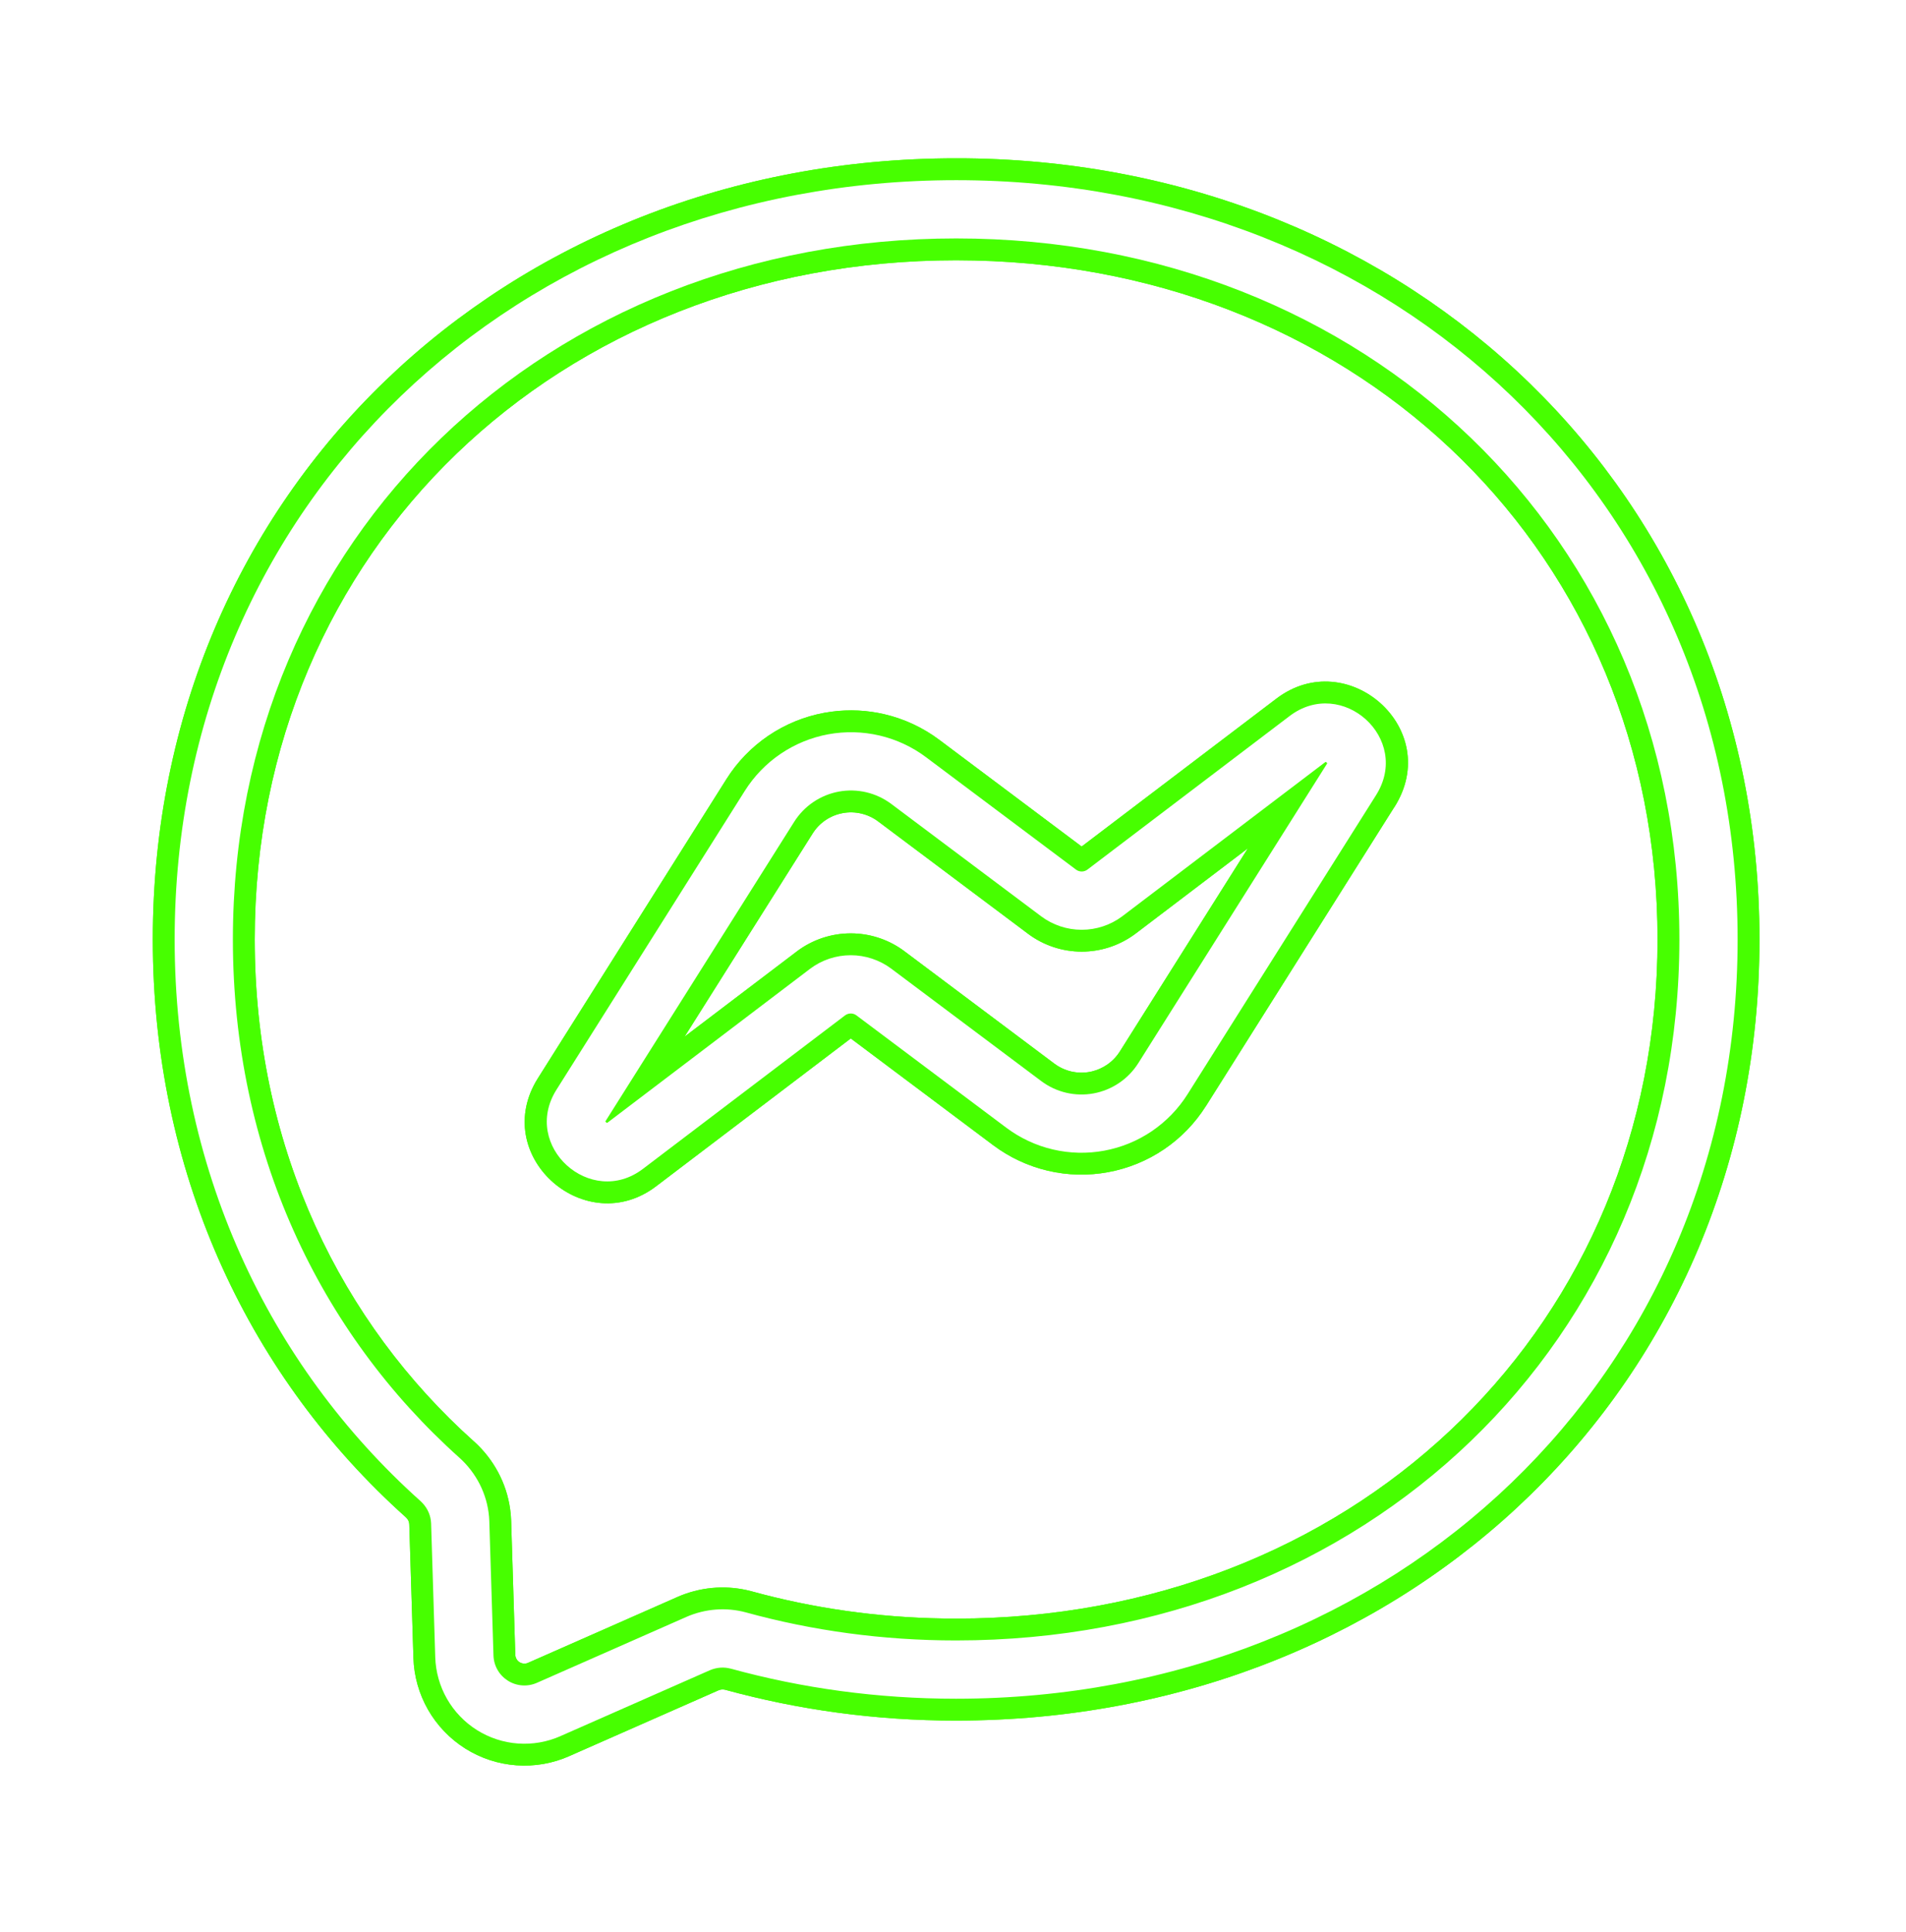
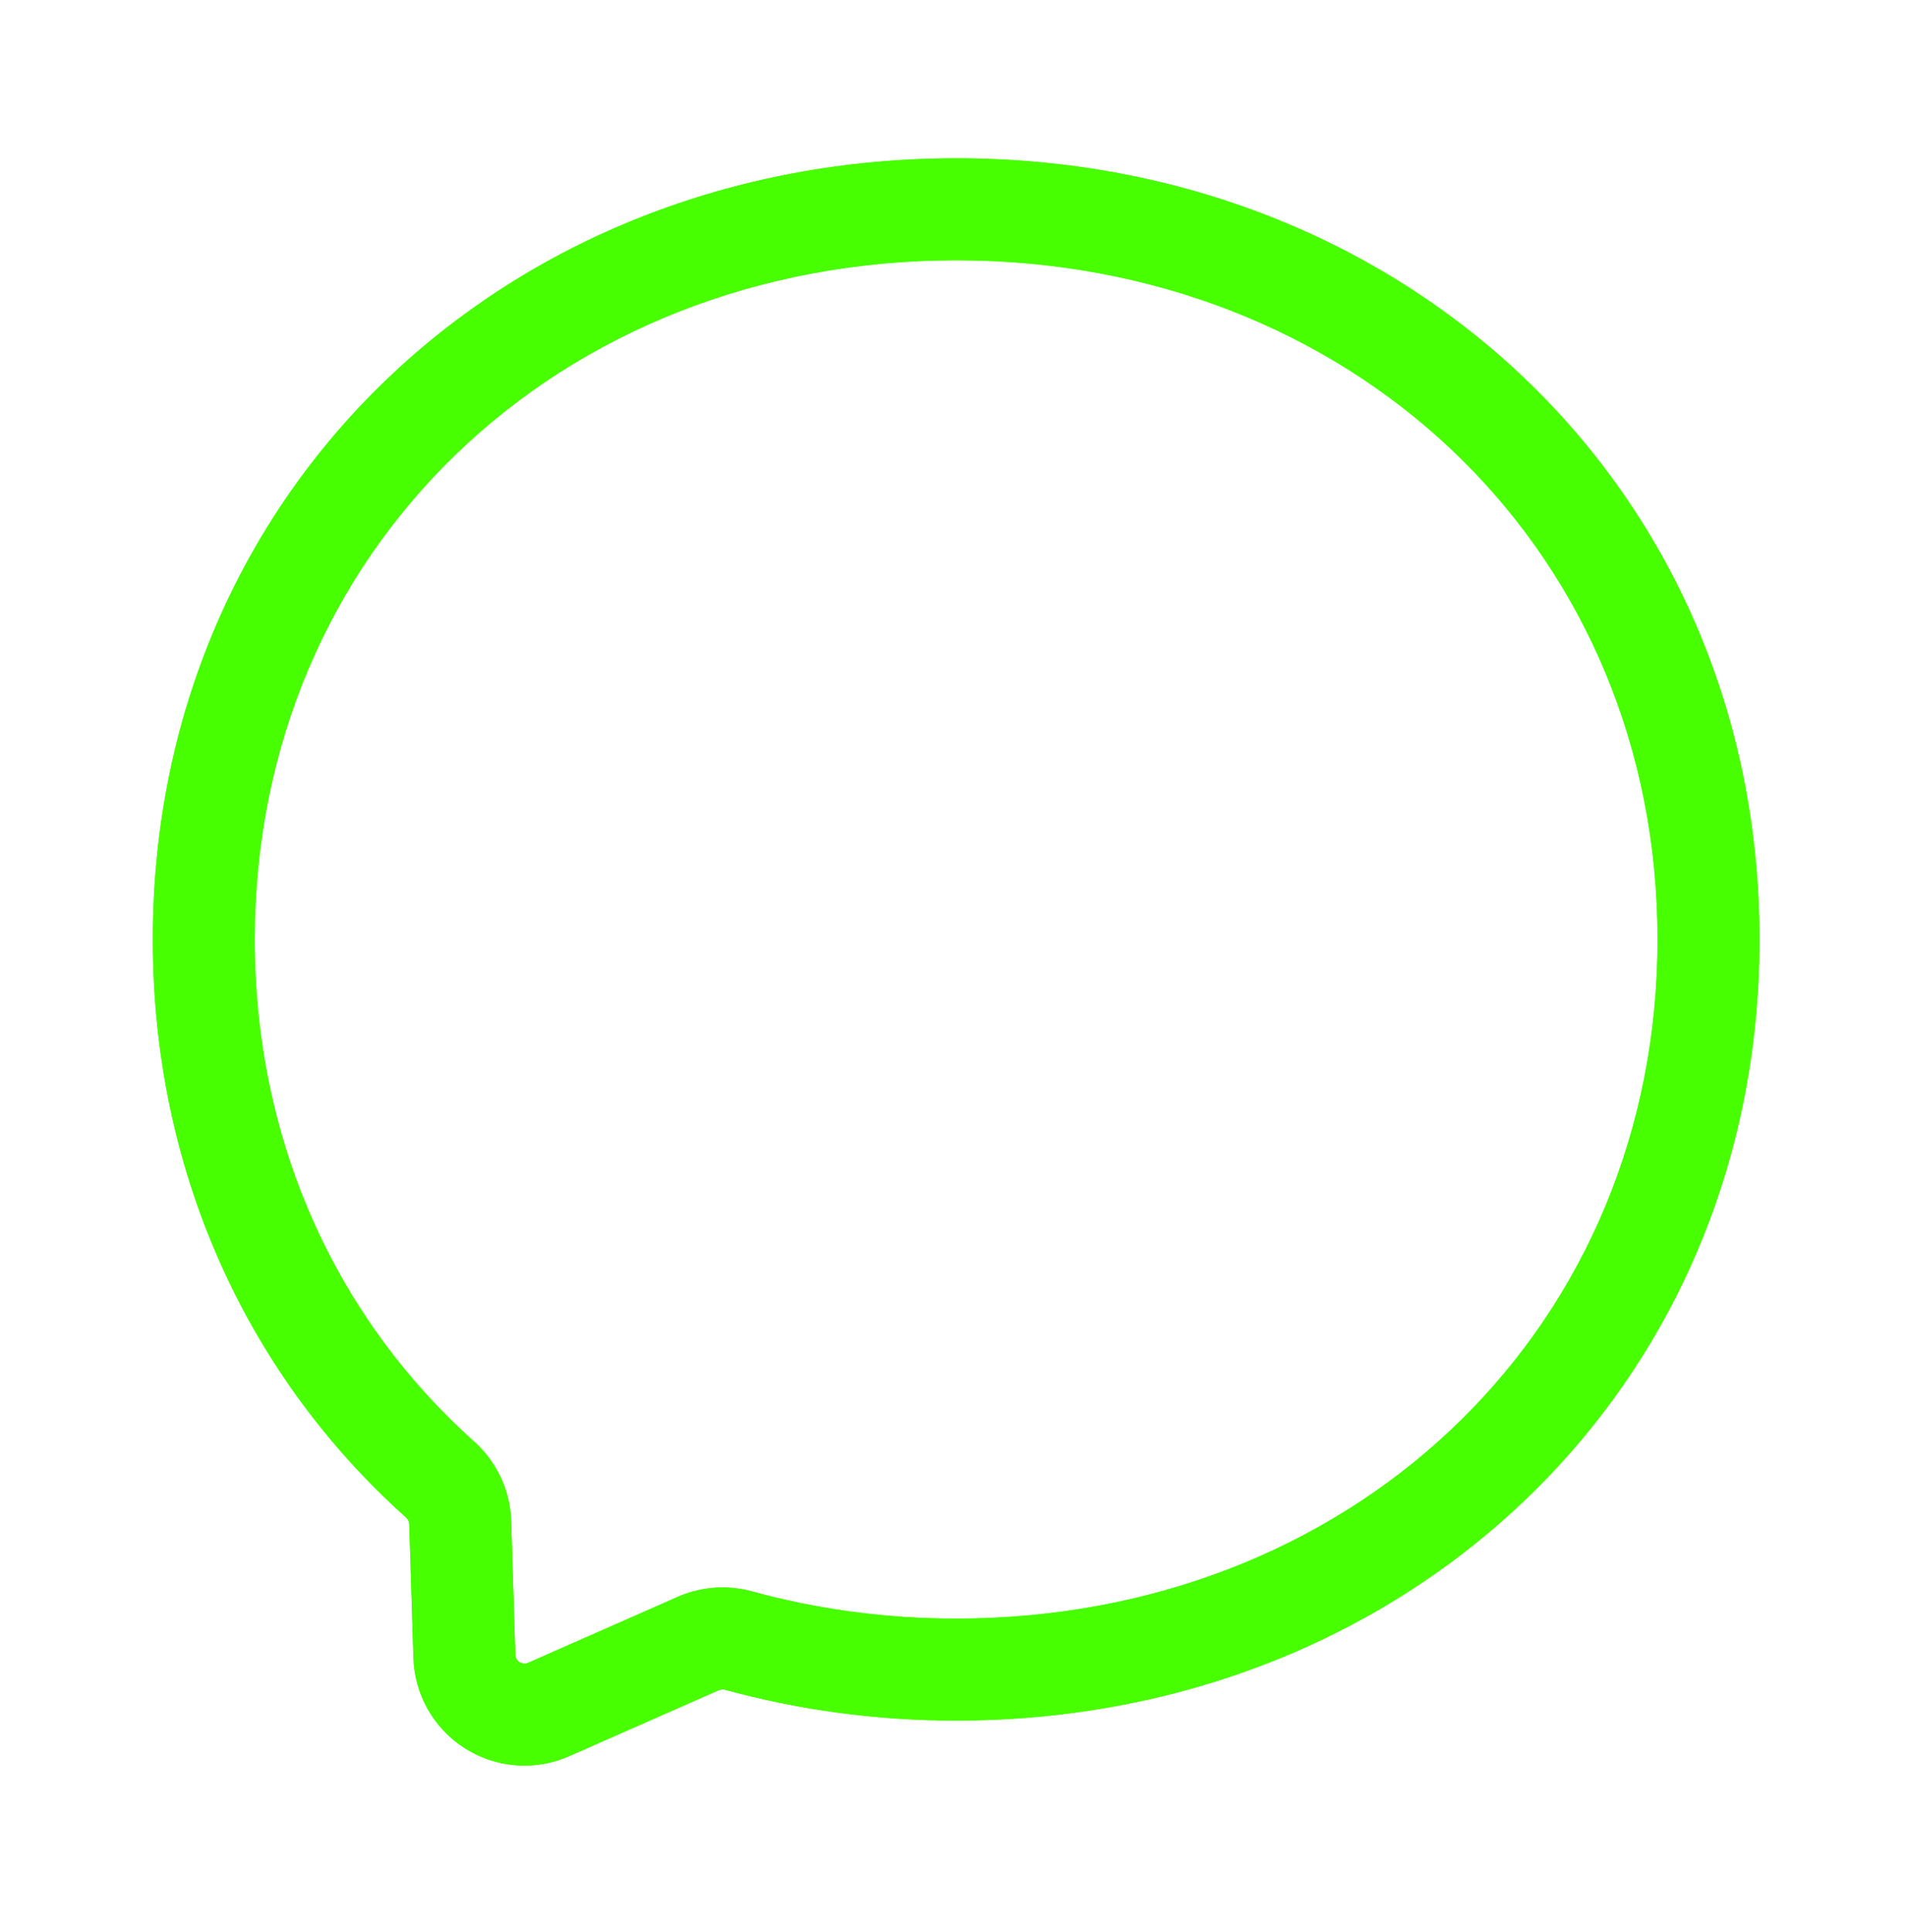
<svg xmlns="http://www.w3.org/2000/svg" width="76" height="77" viewBox="0 0 76 77" fill="none">
  <g filter="url(#filter0_f_102_663)">
-     <path fill-rule="evenodd" clip-rule="evenodd" d="M53.782 30.547C53.781 30.553 53.78 30.56 53.779 30.568C53.777 30.578 53.775 30.589 53.773 30.602C53.773 30.599 53.774 30.597 53.774 30.594C53.774 30.596 53.775 30.593 53.774 30.594C53.775 30.59 53.777 30.581 53.778 30.576C53.778 30.575 53.779 30.57 53.779 30.568C53.779 30.569 53.779 30.567 53.779 30.568M53.778 30.576C53.777 30.579 53.777 30.582 53.776 30.584C53.776 30.585 53.776 30.584 53.776 30.584C53.777 30.582 53.777 30.578 53.778 30.576ZM53.78 30.561C53.78 30.562 53.781 30.561 53.78 30.561C53.781 30.56 53.782 30.548 53.782 30.547C53.782 30.548 53.782 30.546 53.782 30.547C53.782 30.547 53.782 30.547 53.782 30.547C53.782 30.548 53.782 30.546 53.782 30.547M53.779 30.568C53.779 30.568 53.779 30.568 53.779 30.568C53.779 30.568 53.78 30.561 53.78 30.561C53.78 30.562 53.781 30.561 53.78 30.561C53.78 30.561 53.779 30.568 53.779 30.568Z" fill="#47FF00" />
    <path d="M38.541 68.574C56.286 68.37 70.157 55.223 70.157 37.443C70.157 19.666 56.289 6.516 38.549 6.312L38.13 6.31C20.183 6.31 6.093 19.526 6.093 37.446L6.096 37.882C6.213 47.016 10.017 54.951 16.174 60.466C16.173 60.465 16.175 60.468 16.174 60.466C16.175 60.468 16.181 60.473 16.182 60.474C16.264 60.548 16.302 60.629 16.314 60.702L16.32 60.767L16.485 66.079C16.507 66.804 16.707 67.512 17.067 68.142C17.428 68.772 17.938 69.304 18.552 69.691C19.167 70.078 19.867 70.307 20.591 70.359C21.315 70.412 22.041 70.285 22.705 69.991C22.708 69.99 22.71 69.987 22.713 69.986L28.649 67.371C28.743 67.331 28.834 67.328 28.909 67.348C28.91 67.348 28.918 67.349 28.919 67.35C31.824 68.146 34.911 68.577 38.121 68.577L38.541 68.574ZM38.87 10.383C54.349 10.736 66.092 22.159 66.093 37.443C66.093 52.729 54.347 64.15 38.861 64.504L38.121 64.512C35.447 64.512 32.879 64.176 30.458 63.554L29.976 63.426L29.967 63.423L29.782 63.378C28.856 63.171 27.892 63.268 27.028 63.643C27.024 63.645 27.021 63.647 27.018 63.648L21.057 66.275C21.002 66.3 20.943 66.31 20.884 66.306C20.84 66.302 20.796 66.291 20.756 66.272L20.717 66.251C20.666 66.219 20.624 66.175 20.595 66.124C20.566 66.073 20.549 66.013 20.547 65.952L20.382 60.635L20.381 60.612C20.381 60.602 20.381 60.592 20.38 60.582L20.369 60.397L20.367 60.375L20.343 60.161C20.199 59.101 19.676 58.154 18.91 57.461L18.9 57.453C13.581 52.695 10.262 45.833 10.16 37.828L10.157 37.446C10.157 21.917 22.279 10.374 38.13 10.374L38.87 10.383Z" fill="#47FF00" />
-     <path fill-rule="evenodd" clip-rule="evenodd" d="M55.6 32.168C57.576 29.056 53.725 25.688 50.889 27.85L43.13 33.74L37.452 29.486C36.803 29 36.059 28.653 35.27 28.468C34.58 28.306 33.866 28.271 33.165 28.364L32.865 28.411C32.067 28.558 31.309 28.869 30.637 29.324C29.967 29.779 29.397 30.368 28.965 31.054L21.453 42.968L21.365 43.113C19.622 46.161 23.378 49.406 26.169 47.276L33.924 41.389L39.603 45.644C40.252 46.13 40.995 46.477 41.784 46.662C42.574 46.847 43.393 46.866 44.19 46.718C44.987 46.571 45.746 46.261 46.417 45.806C47.085 45.354 47.651 44.768 48.082 44.087C48.084 44.084 48.087 44.081 48.09 44.077L55.587 32.184C55.589 32.182 55.591 32.179 55.593 32.176C55.595 32.174 55.598 32.171 55.6 32.168ZM53.774 30.594C53.774 30.598 53.773 30.598 53.773 30.602C53.775 30.589 53.777 30.578 53.779 30.568L53.778 30.576C53.777 30.581 53.775 30.59 53.774 30.594ZM53.779 30.568C53.78 30.56 53.781 30.553 53.782 30.547C53.782 30.549 53.782 30.546 53.782 30.547C53.782 30.549 53.781 30.559 53.78 30.561C53.78 30.561 53.779 30.568 53.779 30.568ZM34.344 32.426C34.101 32.369 33.848 32.362 33.603 32.408C33.358 32.453 33.124 32.548 32.918 32.688C32.711 32.828 32.536 33.01 32.403 33.221L27.297 41.318L31.766 37.926L31.774 37.919C31.778 37.916 31.781 37.914 31.785 37.911C32.402 37.45 33.153 37.201 33.923 37.201L34.067 37.204C34.786 37.233 35.482 37.479 36.061 37.911C36.062 37.913 36.068 37.917 36.069 37.918L42.04 42.392C42.24 42.541 42.468 42.648 42.71 42.705C42.953 42.761 43.206 42.768 43.451 42.723L43.543 42.703C43.754 42.652 43.955 42.563 44.136 42.441C44.343 42.301 44.519 42.12 44.652 41.909L44.656 41.903L49.757 33.812L45.279 37.212C45.276 37.214 45.273 37.217 45.27 37.219C44.691 37.651 43.995 37.897 43.276 37.926L43.132 37.929C42.362 37.929 41.611 37.68 40.994 37.219C40.992 37.218 40.986 37.213 40.985 37.212L35.014 32.738C34.815 32.589 34.587 32.483 34.344 32.426Z" fill="#47FF00" />
  </g>
  <g filter="url(#filter1_f_102_663)">
-     <path fill-rule="evenodd" clip-rule="evenodd" d="M53.782 30.547C53.781 30.553 53.78 30.56 53.779 30.568C53.777 30.578 53.775 30.589 53.773 30.602C53.773 30.599 53.774 30.597 53.774 30.594C53.774 30.596 53.775 30.593 53.774 30.594C53.775 30.59 53.777 30.581 53.778 30.576C53.778 30.575 53.779 30.57 53.779 30.568C53.779 30.569 53.779 30.567 53.779 30.568M53.778 30.576C53.777 30.579 53.777 30.582 53.776 30.584C53.777 30.582 53.777 30.578 53.778 30.576ZM53.78 30.561C53.781 30.56 53.782 30.548 53.782 30.547ZM53.779 30.568L53.78 30.561L53.779 30.568Z" fill="#47FF00" />
    <path d="M38.541 68.574C56.286 68.37 70.157 55.223 70.157 37.443C70.157 19.666 56.289 6.516 38.549 6.312L38.13 6.31C20.183 6.31 6.093 19.526 6.093 37.446L6.096 37.882C6.213 47.016 10.017 54.951 16.174 60.466C16.173 60.465 16.175 60.468 16.174 60.466C16.175 60.468 16.181 60.473 16.182 60.474C16.264 60.548 16.302 60.629 16.314 60.702L16.32 60.767L16.485 66.079C16.507 66.804 16.707 67.512 17.067 68.142C17.428 68.772 17.938 69.304 18.552 69.691C19.167 70.078 19.867 70.307 20.591 70.359C21.315 70.412 22.041 70.285 22.705 69.991C22.708 69.99 22.71 69.987 22.713 69.986L28.649 67.371C28.743 67.331 28.834 67.328 28.909 67.348C28.91 67.348 28.918 67.349 28.919 67.35C31.824 68.146 34.911 68.577 38.121 68.577L38.541 68.574ZM38.87 10.383C54.349 10.736 66.092 22.159 66.093 37.443C66.093 52.729 54.347 64.15 38.861 64.504L38.121 64.512C35.447 64.512 32.879 64.176 30.458 63.554L29.976 63.426L29.967 63.423L29.782 63.378C28.856 63.171 27.892 63.268 27.028 63.643C27.024 63.645 27.021 63.647 27.018 63.648L21.057 66.275C21.002 66.3 20.943 66.31 20.884 66.306C20.84 66.302 20.796 66.291 20.756 66.272L20.717 66.251C20.666 66.219 20.624 66.175 20.595 66.124C20.566 66.073 20.549 66.013 20.547 65.952L20.382 60.635L20.381 60.612C20.381 60.602 20.381 60.592 20.38 60.582L20.369 60.397L20.367 60.375L20.343 60.161C20.199 59.101 19.676 58.154 18.91 57.461L18.9 57.453C13.581 52.695 10.262 45.833 10.16 37.828L10.157 37.446C10.157 21.917 22.279 10.374 38.13 10.374L38.87 10.383Z" fill="#47FF00" />
-     <path fill-rule="evenodd" clip-rule="evenodd" d="M55.6 32.168C57.576 29.056 53.725 25.688 50.889 27.85L43.13 33.74L37.452 29.486C36.803 29 36.059 28.653 35.27 28.468C34.58 28.306 33.866 28.271 33.165 28.364L32.865 28.411C32.067 28.558 31.309 28.869 30.637 29.324C29.967 29.779 29.397 30.368 28.965 31.054L21.453 42.968L21.365 43.113C19.622 46.161 23.378 49.406 26.169 47.276L33.924 41.389L39.603 45.644C40.252 46.13 40.995 46.477 41.784 46.662C42.574 46.847 43.393 46.866 44.19 46.718C44.987 46.571 45.746 46.261 46.417 45.806C47.085 45.354 47.651 44.768 48.082 44.087C48.084 44.084 48.087 44.081 48.09 44.077L55.587 32.184C55.589 32.182 55.591 32.179 55.593 32.176C55.595 32.174 55.598 32.171 55.6 32.168ZM53.774 30.594C53.774 30.598 53.773 30.598 53.773 30.602C53.775 30.589 53.777 30.578 53.779 30.568L53.778 30.576C53.777 30.581 53.775 30.59 53.774 30.594ZM53.779 30.568C53.78 30.56 53.781 30.553 53.782 30.547C53.782 30.549 53.782 30.546 53.782 30.547C53.782 30.549 53.781 30.559 53.78 30.561L53.779 30.568ZM34.344 32.426C34.101 32.369 33.848 32.362 33.603 32.408C33.358 32.453 33.124 32.548 32.918 32.688C32.711 32.828 32.536 33.01 32.403 33.221L27.297 41.318L31.766 37.926L31.774 37.919C31.778 37.916 31.781 37.914 31.785 37.911C32.402 37.45 33.153 37.201 33.923 37.201L34.067 37.204C34.786 37.233 35.482 37.479 36.061 37.911C36.062 37.913 36.068 37.917 36.069 37.918L42.04 42.392C42.24 42.541 42.468 42.648 42.71 42.705C42.953 42.761 43.206 42.768 43.451 42.723L43.543 42.703C43.754 42.652 43.955 42.563 44.136 42.441C44.343 42.301 44.519 42.12 44.652 41.909L44.656 41.903L49.757 33.812L45.279 37.212C45.276 37.214 45.273 37.217 45.27 37.219C44.691 37.651 43.995 37.897 43.276 37.926L43.132 37.929C42.362 37.929 41.611 37.68 40.994 37.219C40.992 37.218 40.986 37.213 40.985 37.212L35.014 32.738C34.815 32.589 34.587 32.483 34.344 32.426Z" fill="#47FF00" />
  </g>
-   <path d="M66.964 37.443C66.963 21.404 54.423 9.503 38.13 9.503C21.83 9.503 9.286 21.405 9.286 37.446C9.287 45.862 12.732 53.103 18.32 58.102L18.325 58.106C18.987 58.706 19.42 59.533 19.5 60.45L19.511 60.635V60.639L19.677 65.98V65.981C19.683 66.183 19.738 66.381 19.839 66.556C19.939 66.732 20.082 66.88 20.253 66.988C20.424 67.096 20.62 67.16 20.822 67.174C21.023 67.189 21.226 67.153 21.411 67.071L21.413 67.07L27.369 64.445L27.375 64.442C28.119 64.119 28.952 64.052 29.74 64.264L29.746 64.266C32.381 64.99 35.191 65.383 38.121 65.383C54.421 65.383 66.964 53.484 66.964 37.443ZM51.416 28.543C53.511 26.945 56.299 29.442 54.864 31.7L54.864 31.7L47.353 43.612L47.353 43.612C46.984 44.196 46.5 44.697 45.928 45.085C45.357 45.472 44.711 45.737 44.032 45.862C43.353 45.988 42.655 45.971 41.983 45.814C41.311 45.657 40.678 45.361 40.125 44.947L34.15 40.47L34.098 40.437C34.044 40.409 33.984 40.395 33.923 40.395C33.841 40.395 33.762 40.421 33.696 40.47L33.696 40.47L25.641 46.584C23.555 48.177 20.773 45.676 22.189 43.432L29.701 31.518C30.07 30.934 30.555 30.433 31.126 30.045C31.698 29.658 32.344 29.393 33.023 29.267C33.702 29.142 34.4 29.159 35.072 29.316C35.744 29.474 36.377 29.768 36.929 30.183L42.905 34.66C42.97 34.709 43.05 34.735 43.132 34.735C43.214 34.735 43.294 34.709 43.359 34.66L51.416 28.543ZM52.855 30.37C52.849 30.373 52.839 30.38 52.825 30.391L52.821 30.393L44.756 36.515C44.754 36.517 44.751 36.519 44.749 36.521C44.282 36.87 43.715 37.058 43.132 37.058C42.55 37.058 41.982 36.87 41.515 36.521L41.514 36.52L35.537 32.041C35.241 31.82 34.902 31.662 34.542 31.577C34.182 31.493 33.809 31.484 33.445 31.551C33.081 31.619 32.736 31.76 32.429 31.968C32.123 32.175 31.863 32.444 31.666 32.757L24.154 44.671L24.153 44.672C24.146 44.684 24.142 44.692 24.14 44.697C24.144 44.705 24.151 44.717 24.167 44.731C24.183 44.746 24.198 44.752 24.205 44.755C24.211 44.752 24.22 44.748 24.232 44.738L24.235 44.737L32.299 38.615L32.306 38.609C32.773 38.26 33.34 38.072 33.923 38.072C34.506 38.072 35.073 38.261 35.54 38.609L35.541 38.61L41.518 43.088C41.814 43.31 42.153 43.468 42.513 43.553C42.873 43.637 43.246 43.646 43.61 43.579C43.973 43.511 44.319 43.369 44.625 43.162C44.931 42.955 45.191 42.686 45.389 42.373H45.389L52.901 30.458L52.903 30.455C52.913 30.44 52.918 30.429 52.92 30.424C52.921 30.422 52.921 30.421 52.921 30.421C52.918 30.414 52.911 30.403 52.897 30.391C52.88 30.375 52.866 30.369 52.86 30.367C52.859 30.368 52.857 30.369 52.855 30.37ZM69.286 37.443C69.286 54.85 55.618 67.705 38.121 67.706C34.984 67.706 31.97 67.285 29.136 66.506V66.507C28.867 66.435 28.576 66.454 28.306 66.57L22.352 69.194L22.352 69.195C21.819 69.431 21.236 69.532 20.654 69.491C20.073 69.449 19.51 69.264 19.016 68.954C18.523 68.643 18.113 68.216 17.823 67.71C17.534 67.204 17.373 66.634 17.355 66.052L17.19 60.716L17.179 60.592C17.139 60.305 16.997 60.037 16.767 59.828V59.828C10.689 54.389 6.964 46.521 6.964 37.446C6.964 20.038 20.632 7.181 38.13 7.181C55.621 7.181 69.286 20.038 69.286 37.443Z" fill="white" />
  <defs>
    <filter id="filter0_f_102_663" x="0.286" y="0.503" width="75.677" height="75.674" filterUnits="userSpaceOnUse" color-interpolation-filters="sRGB">
      <feFlood flood-opacity="0" result="BackgroundImageFix" />
      <feBlend mode="normal" in="SourceGraphic" in2="BackgroundImageFix" result="shape" />
      <feGaussianBlur stdDeviation="2.903" result="effect1_foregroundBlur_102_663" />
    </filter>
    <filter id="filter1_f_102_663" x="3.77" y="3.987" width="68.71" height="68.706" filterUnits="userSpaceOnUse" color-interpolation-filters="sRGB">
      <feFlood flood-opacity="0" result="BackgroundImageFix" />
      <feBlend mode="normal" in="SourceGraphic" in2="BackgroundImageFix" result="shape" />
      <feGaussianBlur stdDeviation="1.161" result="effect1_foregroundBlur_102_663" />
    </filter>
  </defs>
</svg>